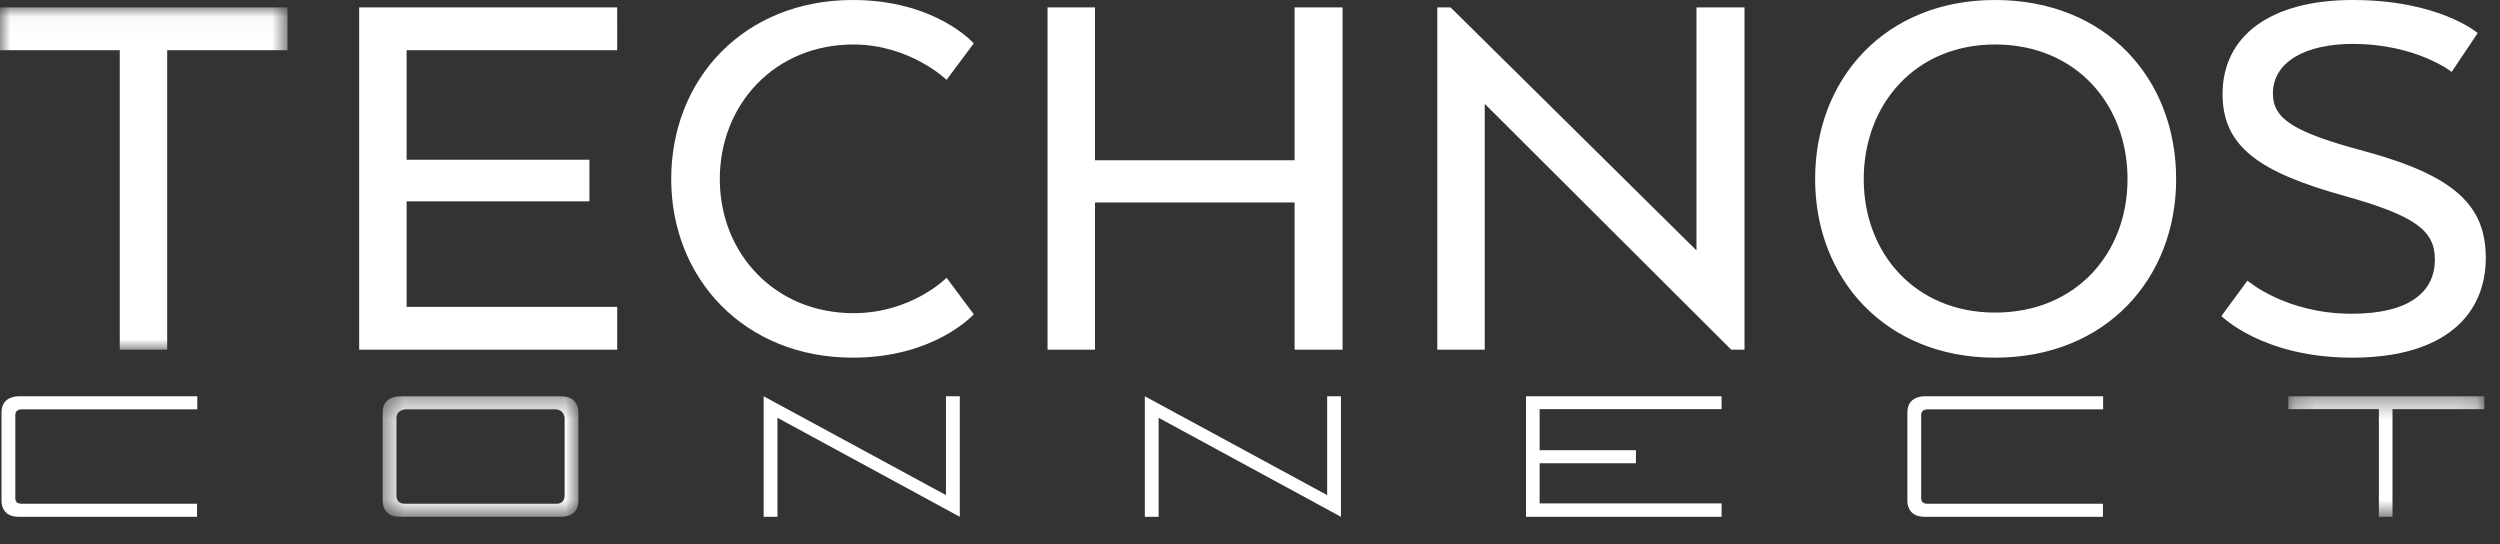
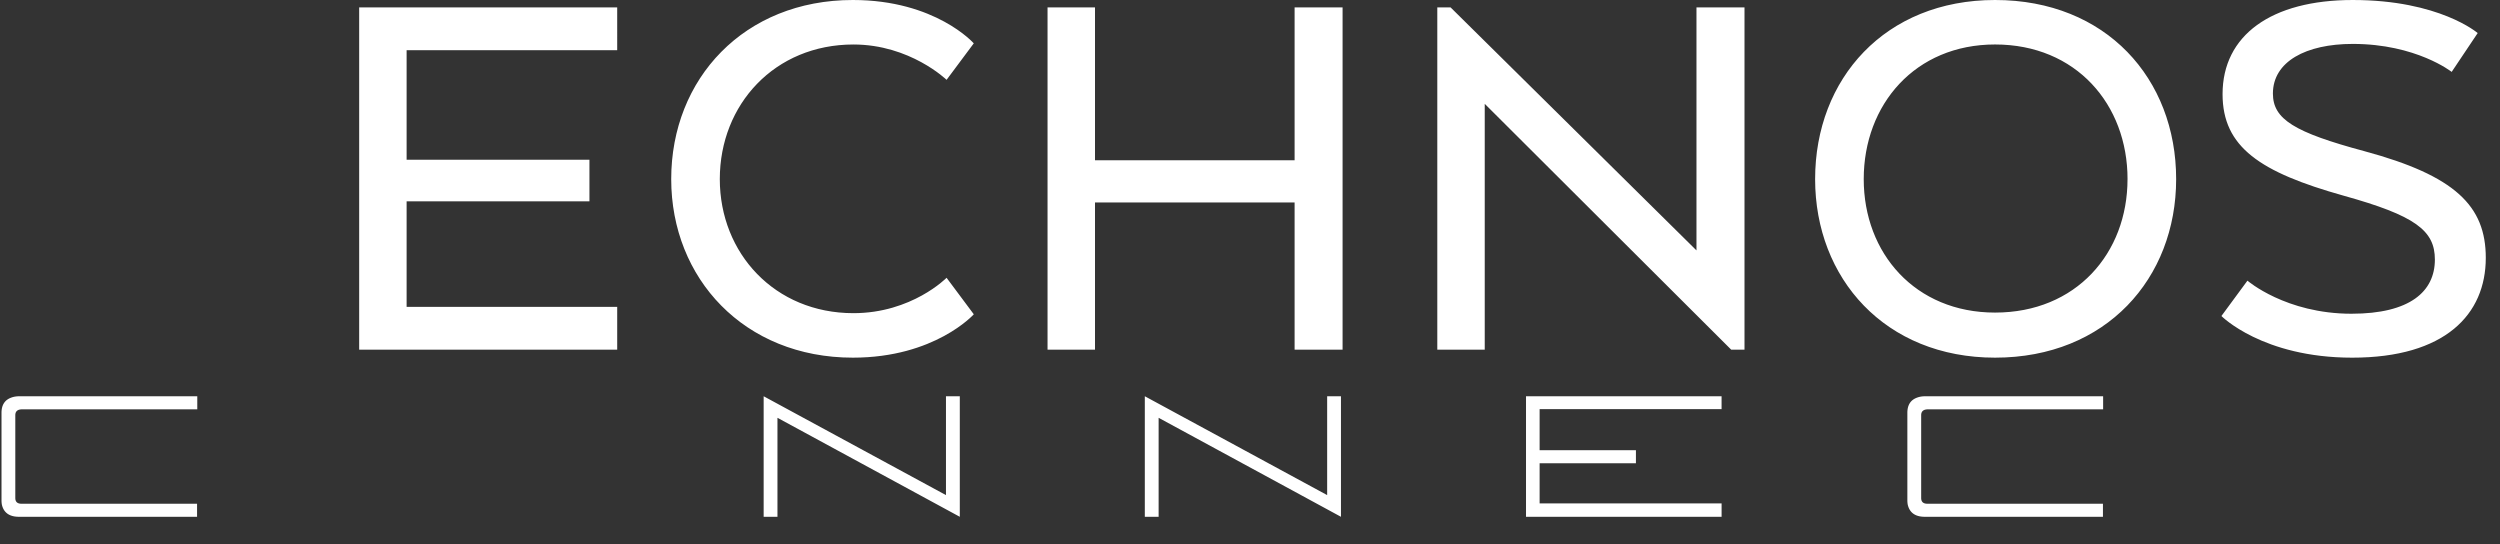
<svg xmlns="http://www.w3.org/2000/svg" xmlns:xlink="http://www.w3.org/1999/xlink" width="124" height="27" viewBox="0 0 124 27">
  <rect x="0" y="0" width="124" height="27" fill="#333333" stroke="none" />
  <defs>
-     <path id="a" d="M.45 6.324h9.71V.346H.45v5.978z" />
    <path id="c" d="M.184 6.324h9.72V.346H.184z" />
-     <path id="e" d="M0 .032v16.975h14.261V.032H0z" />
  </defs>
  <g fill="none" fill-rule="evenodd">
    <path fill="#FFF" d="M9.784 20.303H1.101c-.228 0-.342.097-.342.292v4.107c0 .188.101.283.305.283h8.71v.648H.945c-.476 0-.76-.2-.852-.602a1.24 1.24 0 0 1-.018-.22v-4.335c0-.39.163-.642.49-.757.118-.043.247-.064.39-.064h8.83v.648z" />
    <g transform="translate(18.53 19.309)">
      <mask id="b" fill="#fff">
        <use xlink:href="#a" />
      </mask>
      <path fill="#FFF" d="M9.05 5.677c.271 0 .413-.134.426-.402v-3.88c-.05-.242-.195-.377-.435-.4H1.57c-.266.036-.411.17-.436.4v3.88c0 .262.142.395.426.402H9.05zm.24.647H1.32c-.475 0-.759-.2-.852-.603a1.23 1.23 0 0 1-.018-.218V1.167C.45.778.614.526.94.41c.118-.043.247-.064.39-.064H9.28c.47 0 .753.192.852.575.018.08.028.161.028.246v4.336c0 .408-.176.666-.528.775-.099.03-.213.046-.342.046z" mask="url(#b)" />
    </g>
    <path fill="#FFF" d="M46.92 24.557v-4.903h.686v5.979l-9.044-4.91v4.91h-.685v-5.979zM65.827 24.557v-4.903h.685v5.979l-9.044-4.91v4.91h-.685v-5.979zM76.365 22.977v1.99h9.026v.666H75.69v-5.979h9.7v.64h-9.025v2.035h4.777v.648zM104.315 20.303h-8.682c-.229 0-.343.097-.343.292v4.107c0 .188.102.283.306.283h8.71v.648h-8.83c-.476 0-.76-.2-.852-.602a1.24 1.24 0 0 1-.019-.22v-4.335c0-.39.163-.642.49-.757.118-.043.247-.064.389-.064h8.831v.648z" />
    <g transform="translate(113.318 19.309)">
      <mask id="d" fill="#fff">
        <use xlink:href="#c" />
      </mask>
-       <path fill="#FFF" d="M.184.346h9.72v.639H5.35v5.34h-.676V.984H.184z" mask="url(#d)" />
    </g>
    <g transform="translate(0 .336)">
      <mask id="f" fill="#fff">
        <use xlink:href="#e" />
      </mask>
      <path fill="#FFF" d="M14.261.032v2.122H8.293v14.853H5.94V2.154H0V.032z" mask="url(#f)" />
    </g>
    <path fill="#FFF" d="M20.168 9.987v5.235h10.445v2.122H17.815V.368h12.798V2.49H20.168v5.433h9.068v2.064zM42.302 17.74c-5.394 0-9.01-3.934-9.01-8.856 0-4.98 3.616-8.884 9.01-8.884 4.103 0 5.997 2.15 5.997 2.15L46.95 3.96s-1.807-1.753-4.62-1.753c-3.902 0-6.628 2.97-6.628 6.677 0 3.678 2.726 6.649 6.628 6.649 2.899 0 4.62-1.755 4.62-1.755l1.35 1.811s-1.924 2.151-5.998 2.151M64.212 17.343v-7.3h-9.9v7.3h-2.354V.368h2.354V7.95h9.9V.368h2.38v16.975zM85.867 17.343L73.643 5.15v12.194H71.29V.368h.66L84.145 12.42V.368h2.382v16.975zM105.526 8.884c0-3.706-2.554-6.678-6.571-6.678-3.96 0-6.514 2.972-6.514 6.678 0 3.678 2.554 6.62 6.514 6.62 4.017 0 6.57-2.942 6.57-6.62m-15.495 0C90.03 3.904 93.503 0 98.955 0c5.51 0 8.982 3.904 8.982 8.884 0 4.923-3.472 8.856-8.982 8.856-5.452 0-8.925-3.933-8.925-8.856M116.638 15.561c2.898 0 4.132-1.103 4.132-2.687 0-1.444-.975-2.18-4.533-3.17-4.132-1.16-5.998-2.404-5.998-5.036 0-2.914 2.41-4.668 6.457-4.668 4.304 0 6.197 1.64 6.197 1.64l-1.29 1.926s-1.751-1.388-4.907-1.388c-2.325 0-3.96.878-3.96 2.462 0 1.273 1.061 1.923 4.534 2.857 4.505 1.217 6.025 2.717 6.025 5.291 0 2.801-2.008 4.952-6.628 4.952-4.447 0-6.485-2.066-6.485-2.066l1.291-1.754s1.894 1.641 5.165 1.641" />
  </g>
</svg>